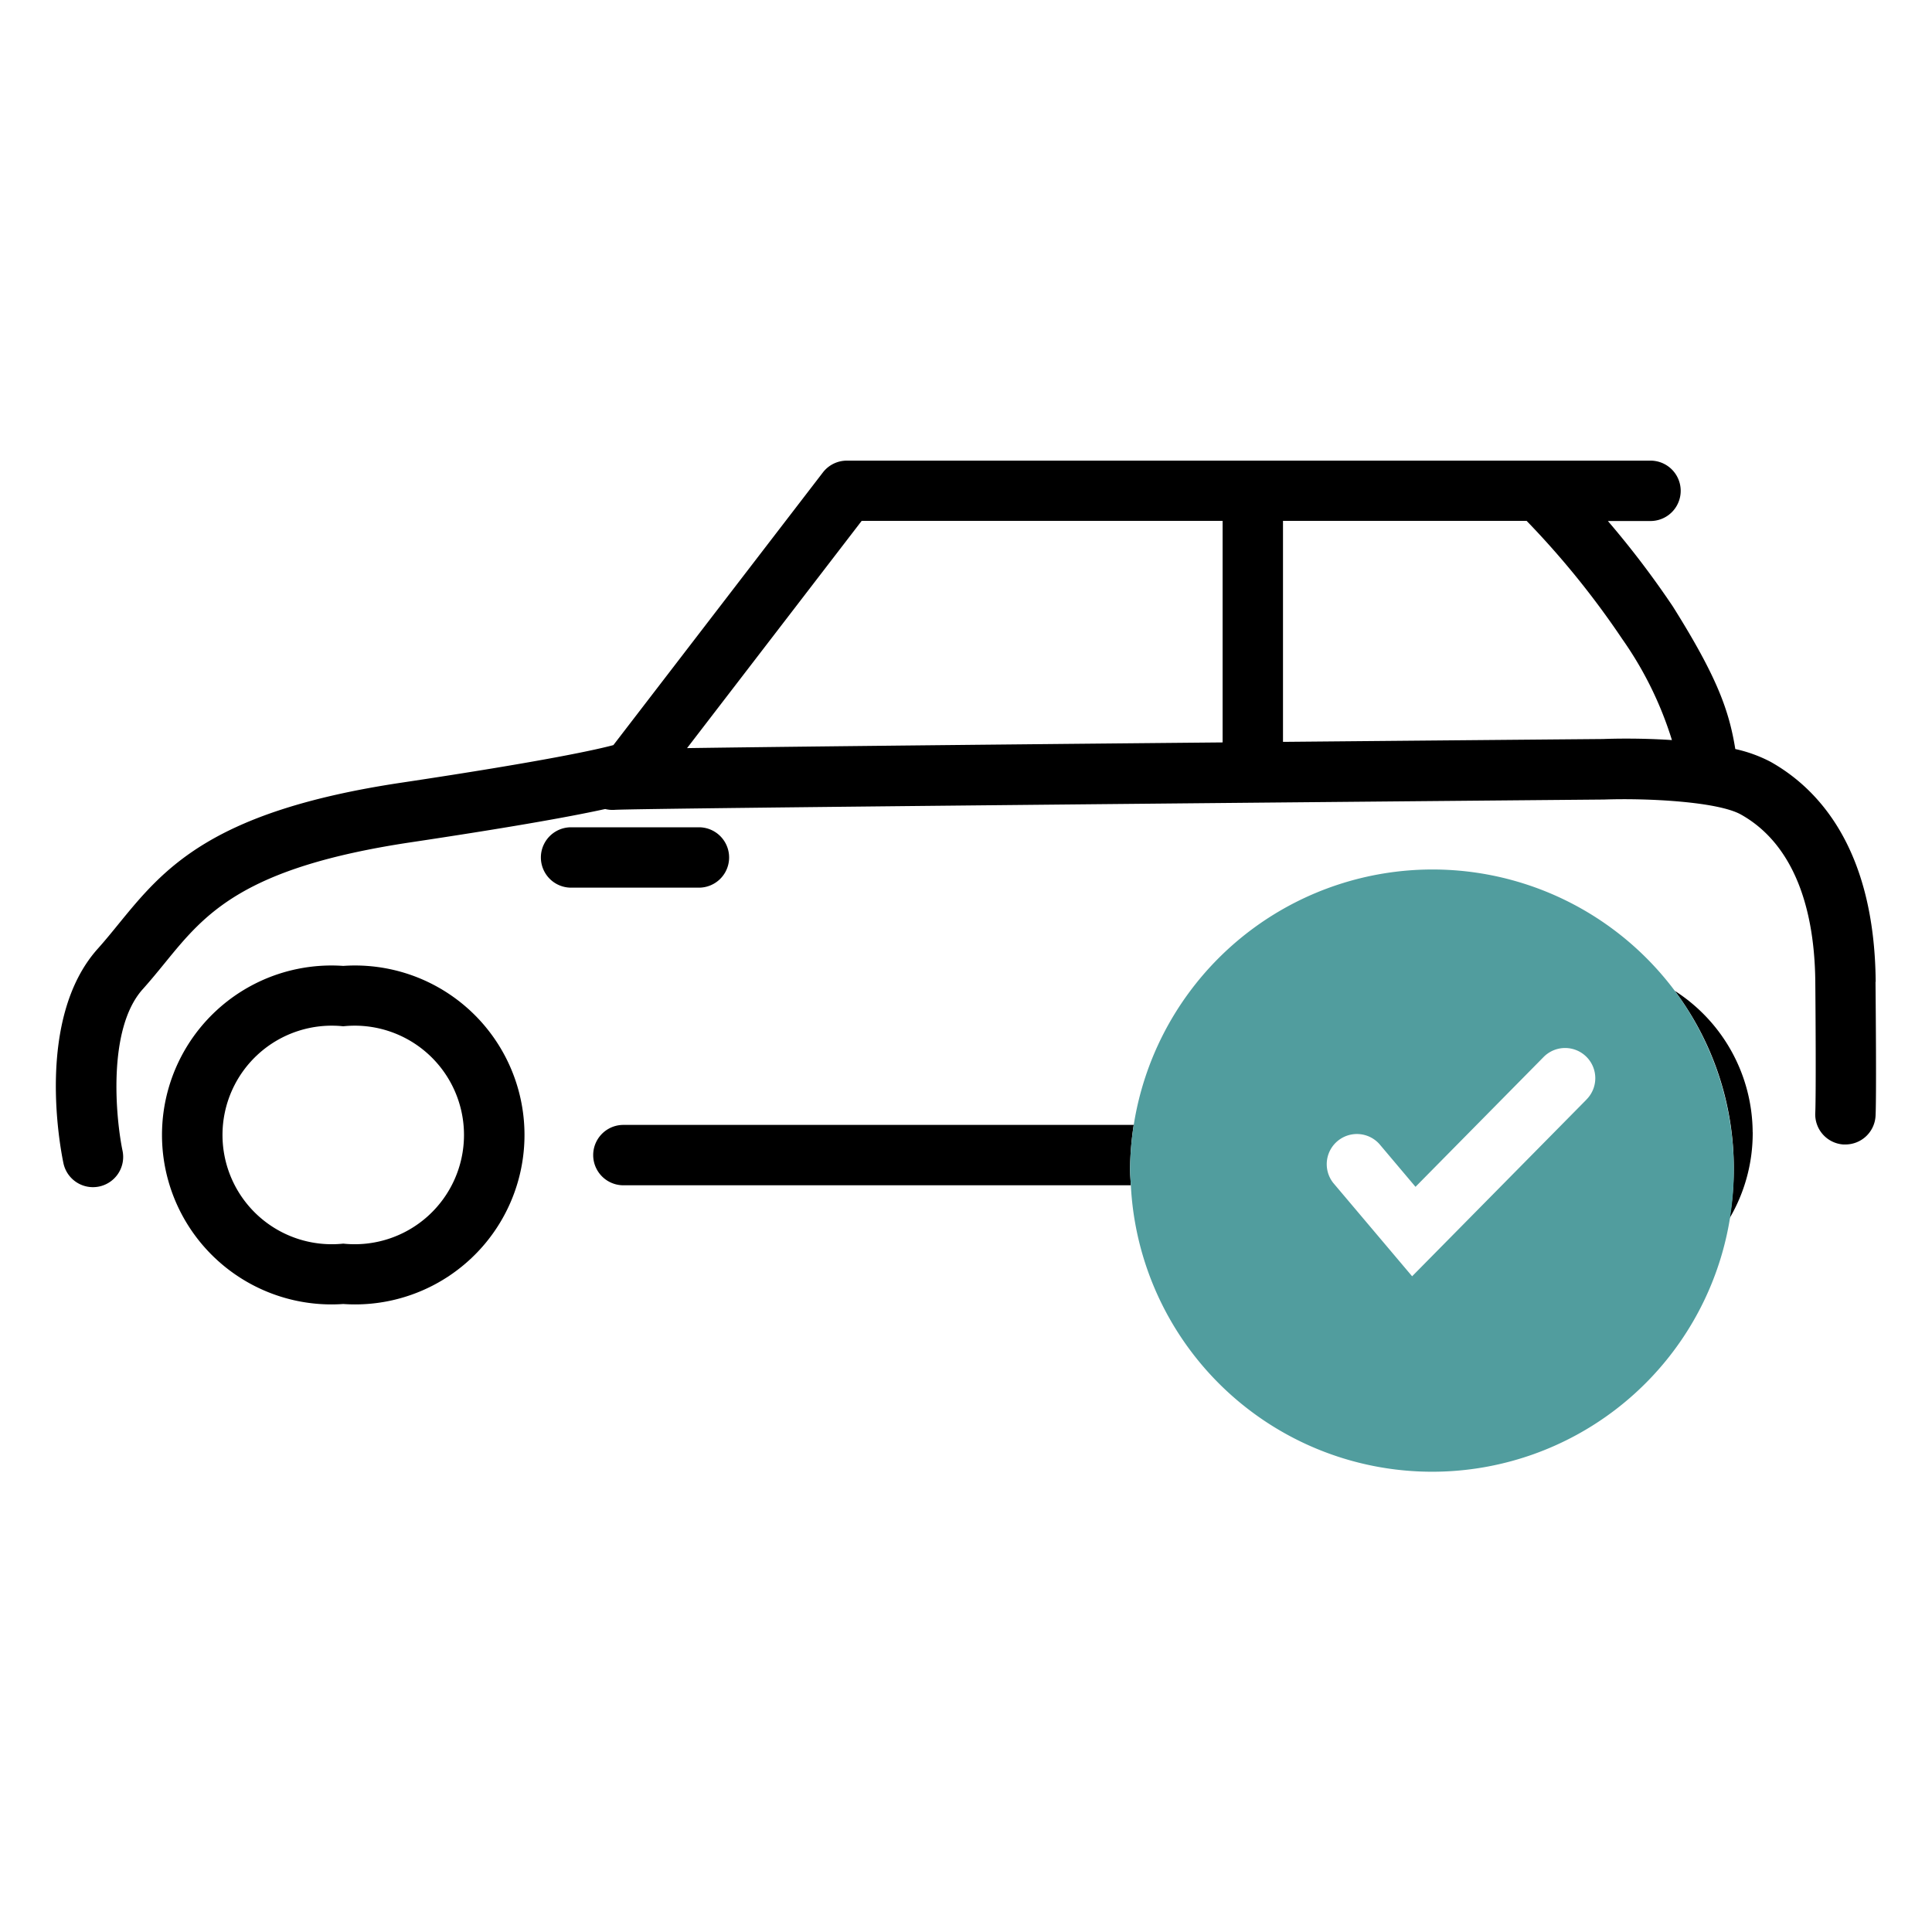
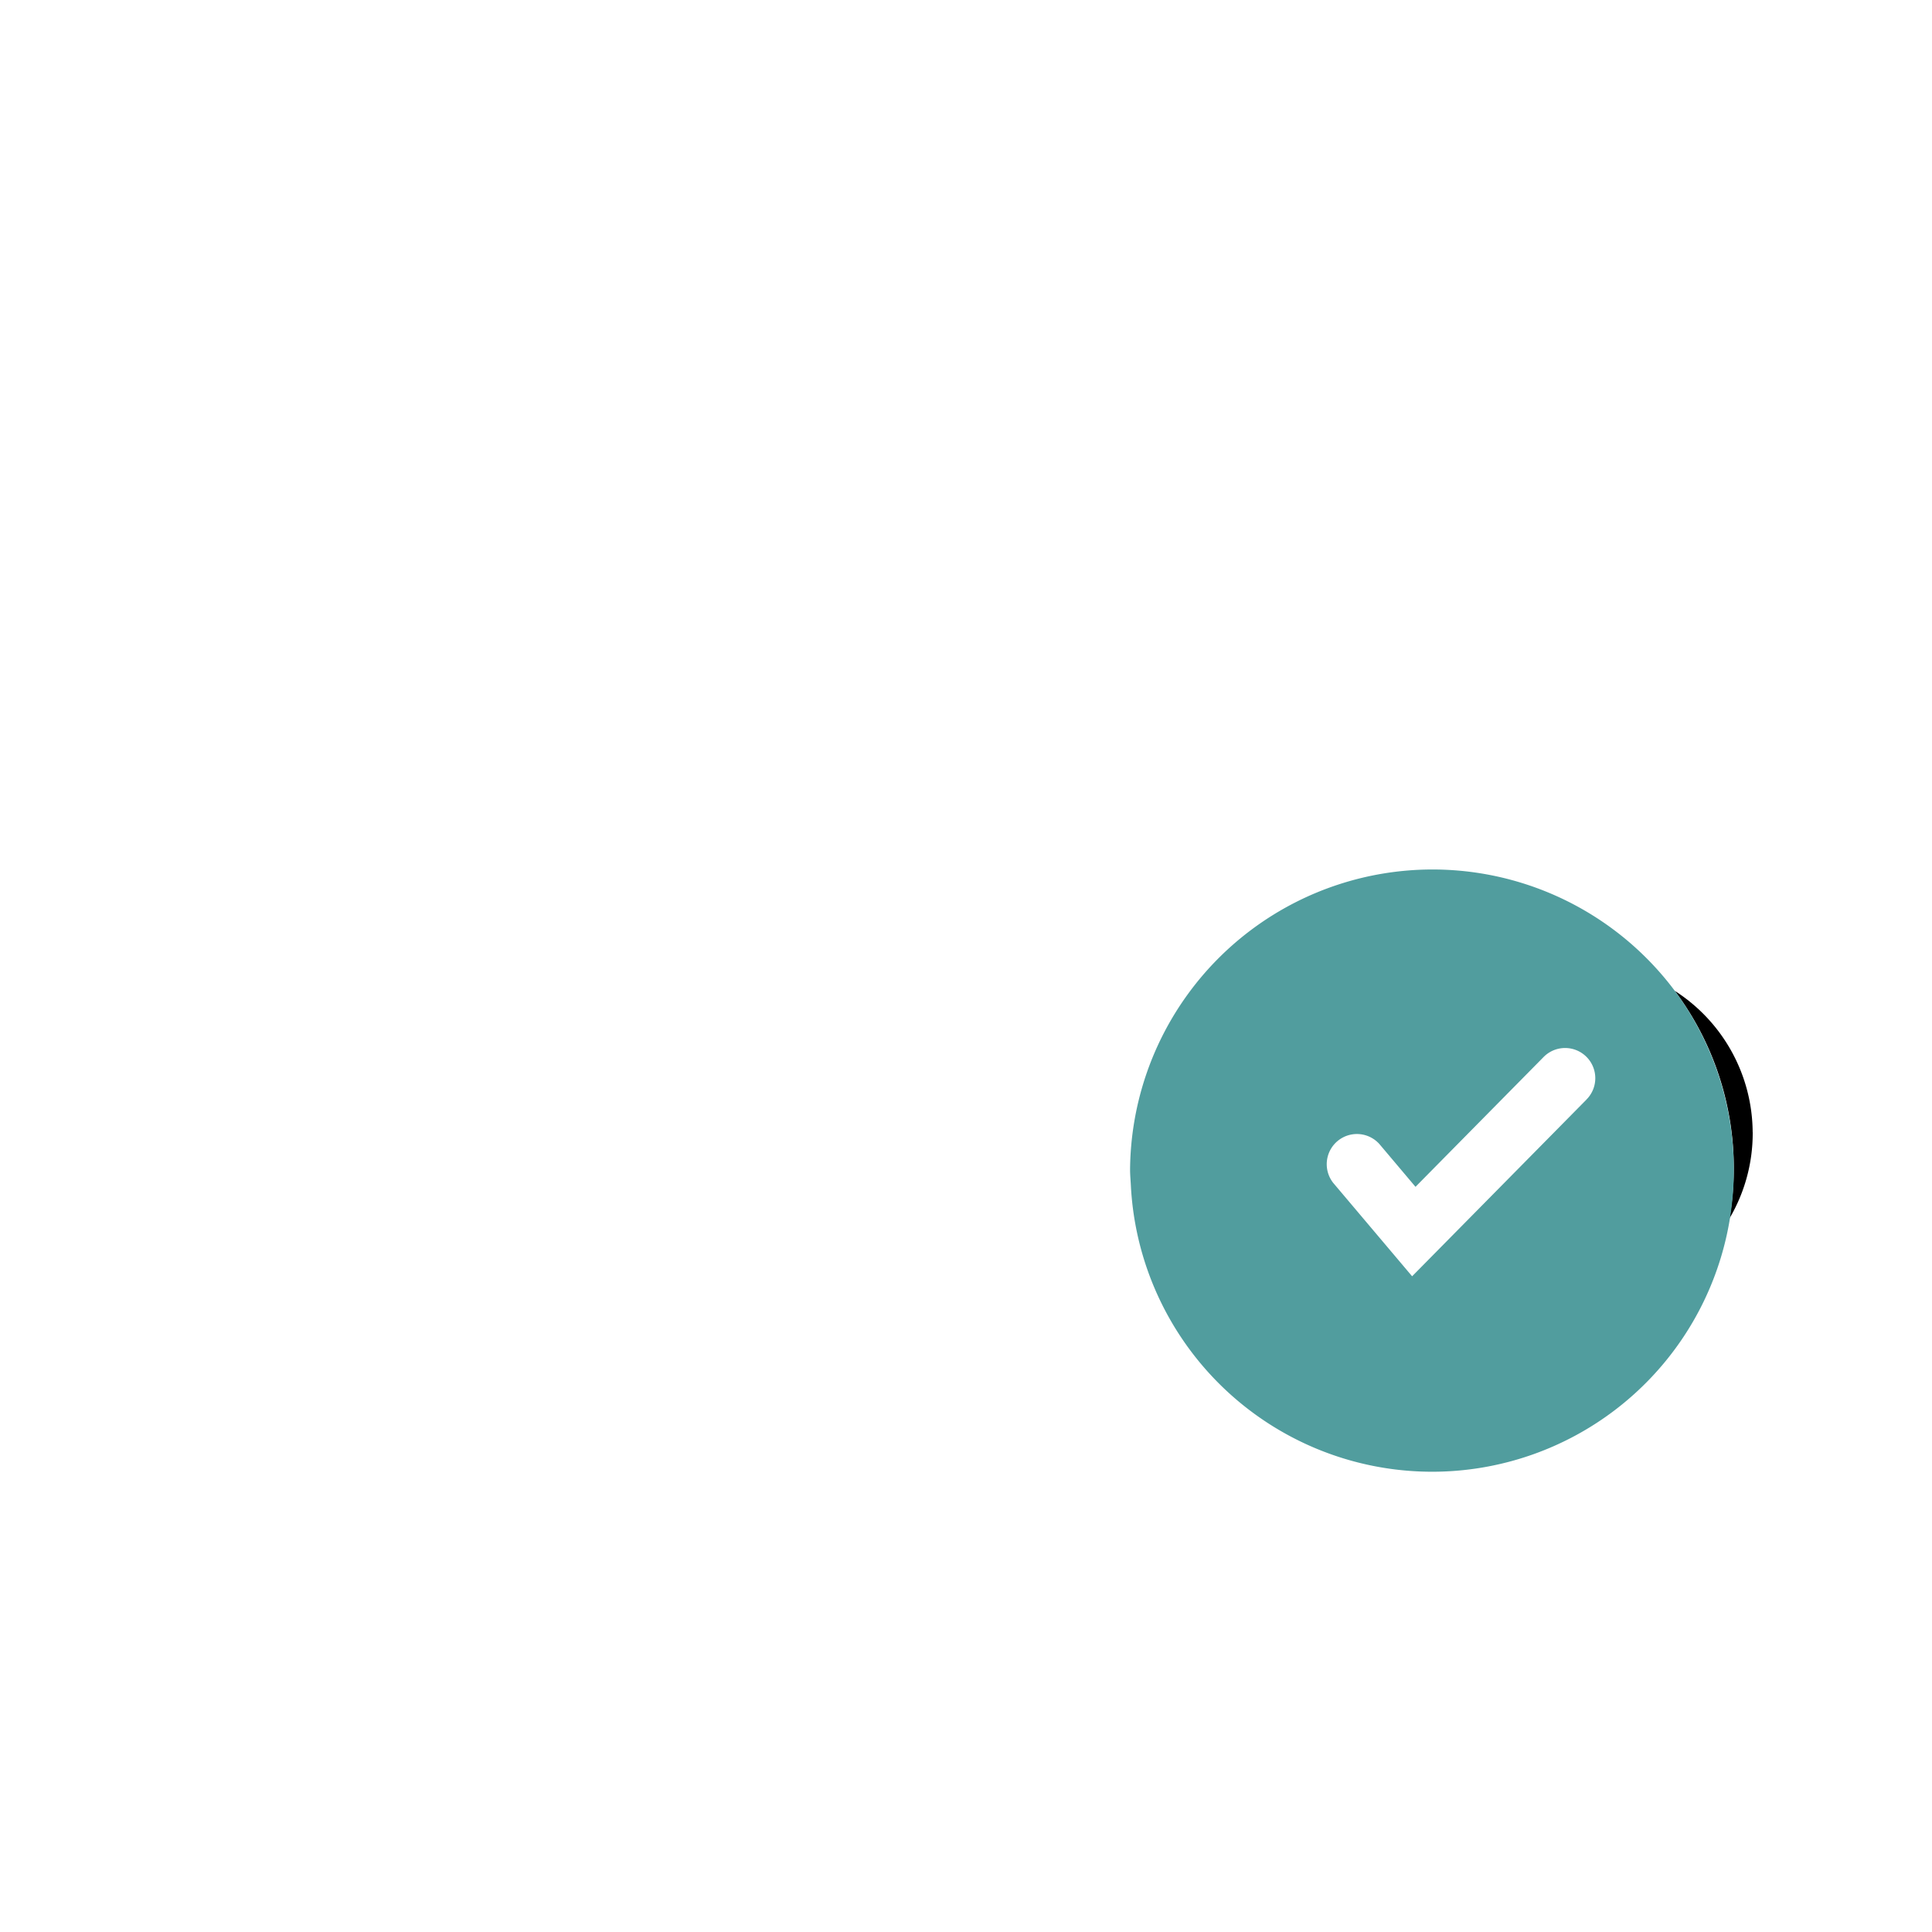
<svg xmlns="http://www.w3.org/2000/svg" width="80" height="80" viewBox="0 0 80 80">
  <g id="voiture_valide" data-name="voiture valide" transform="translate(-757 -1656)">
    <rect id="Rectangle_174" data-name="Rectangle 174" width="80" height="80" transform="translate(757 1656)" fill="none" />
    <g id="reassureanceVoiture" transform="translate(9.895 -19.033)">
      <path id="Tracé_12771" data-name="Tracé 12771" d="M70.261,159.916a7,7,0,0,0-3.224-5.854,12.246,12.246,0,0,1,2.265,9.421,6.953,6.953,0,0,0,.961-3.527c0-.014,0-.027,0-.04" transform="translate(749.418 1562)" />
      <g id="Groupe_7038" data-name="Groupe 7038">
-         <path id="Tracé_12746" data-name="Tracé 12746" d="M11.9,167.029a7.017,7.017,0,1,1,0-14,7.017,7.017,0,1,1,0,14m0-11.5a4.525,4.525,0,1,0,0,9,4.525,4.525,0,1,0,0-9" transform="translate(749.418 1562)" />
-         <path id="Tracé_12747" data-name="Tracé 12747" d="M26.628,149.789H21.334a1.25,1.25,0,0,1,0-2.5h5.294a1.25,1.25,0,1,1,0,2.5" transform="translate(749.418 1562)" />
-         <path id="Tracé_12748" data-name="Tracé 12748" d="M75.355,153.69c-.046-5.539-2.393-8.012-4.353-9.112a5.822,5.822,0,0,0-1.46-.529c-.259-1.594-.747-2.975-2.584-5.9a37.78,37.78,0,0,0-2.692-3.542h1.765a1.25,1.25,0,0,0,0-2.5H32.752a1.251,1.251,0,0,0-.991.489l-8.675,11.29c-.631.171-2.7.644-8.765,1.554C6.409,146.622,4.468,149,2.591,151.3c-.277.34-.554.681-.856,1.018C-.858,155.214.187,160.592.314,161.2a1.25,1.25,0,0,0,1.222.991,1.272,1.272,0,0,0,.258-.027,1.252,1.252,0,0,0,.967-1.48c-.271-1.3-.65-5.033.835-6.689.329-.367.631-.737.933-1.107,1.649-2.022,3.207-3.933,10.163-4.976,3.735-.56,6.426-1.021,8.054-1.379a1.262,1.262,0,0,0,.409.033c1.336-.068,29.954-.33,40.961-.426,1.779-.063,4.705.084,5.663.623,1.984,1.112,3.047,3.516,3.076,6.951.038,4.642,0,5.358,0,5.369a1.251,1.251,0,0,0,1.154,1.34c.031,0,.063,0,.094,0a1.25,1.25,0,0,0,1.245-1.157c.008-.1.043-.84,0-5.575M33.368,134.6H48.313v9.175c-12.6.117-18.957.189-22.176.236Zm30.691,9.034c-5,.043-9.388.083-13.246.118V134.6H60.9a35.42,35.42,0,0,1,3.965,4.9,14.894,14.894,0,0,1,2.053,4.178c-1.316-.088-2.476-.059-2.854-.044" transform="translate(749.418 1562)" />
-         <path id="Tracé_12772" data-name="Tracé 12772" d="M44.632,159.613H23.5a1.25,1.25,0,1,0,0,2.5H44.513c-.011-.216-.033-.43-.033-.649a12.549,12.549,0,0,1,.152-1.851" transform="translate(749.418 1562)" />
        <path id="Tracé_12773" data-name="Tracé 12773" d="M67.037,154.062a12.525,12.525,0,0,0-22.556,7.4c0,.219.021.433.032.649a12.492,12.492,0,1,0,22.524-8.051m-3.664,4.511-7.213,7.31-3.268-3.868A1.25,1.25,0,0,1,54.8,160.4l1.5,1.777,5.291-5.362a1.25,1.25,0,1,1,1.779,1.756" transform="translate(749.418 1562)" fill="#519d9e" />
      </g>
    </g>
  </g>
</svg>